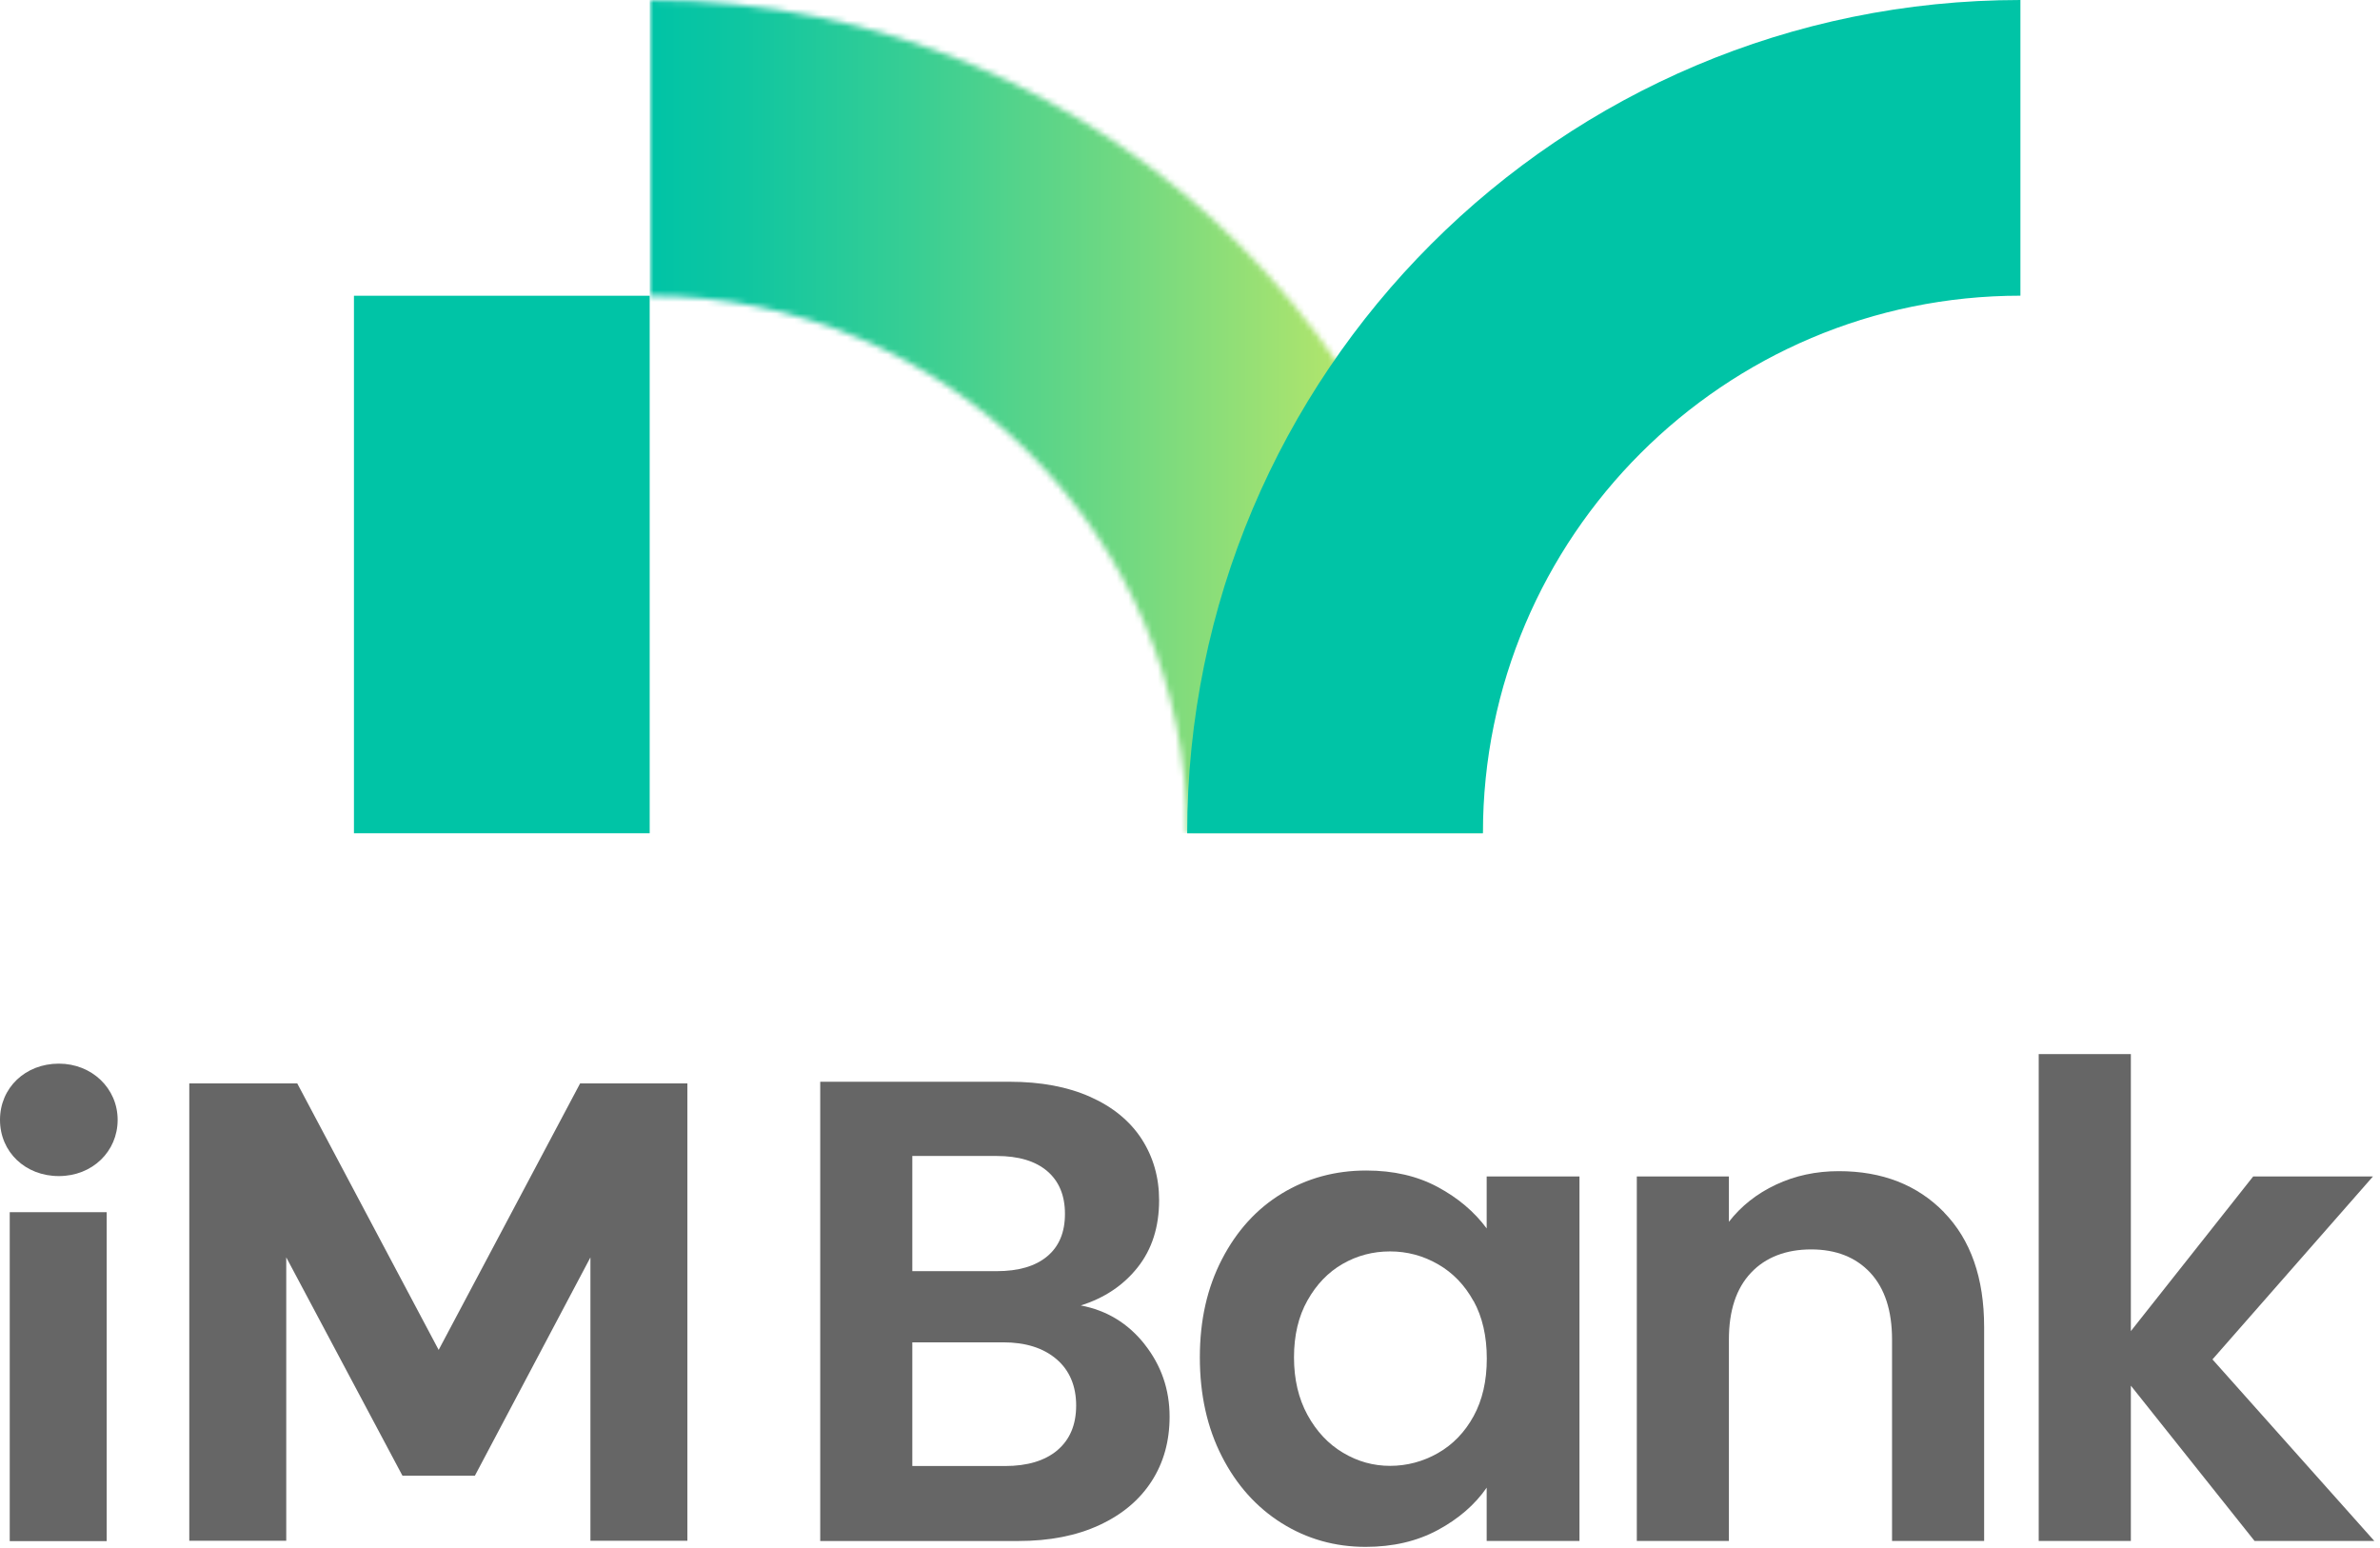
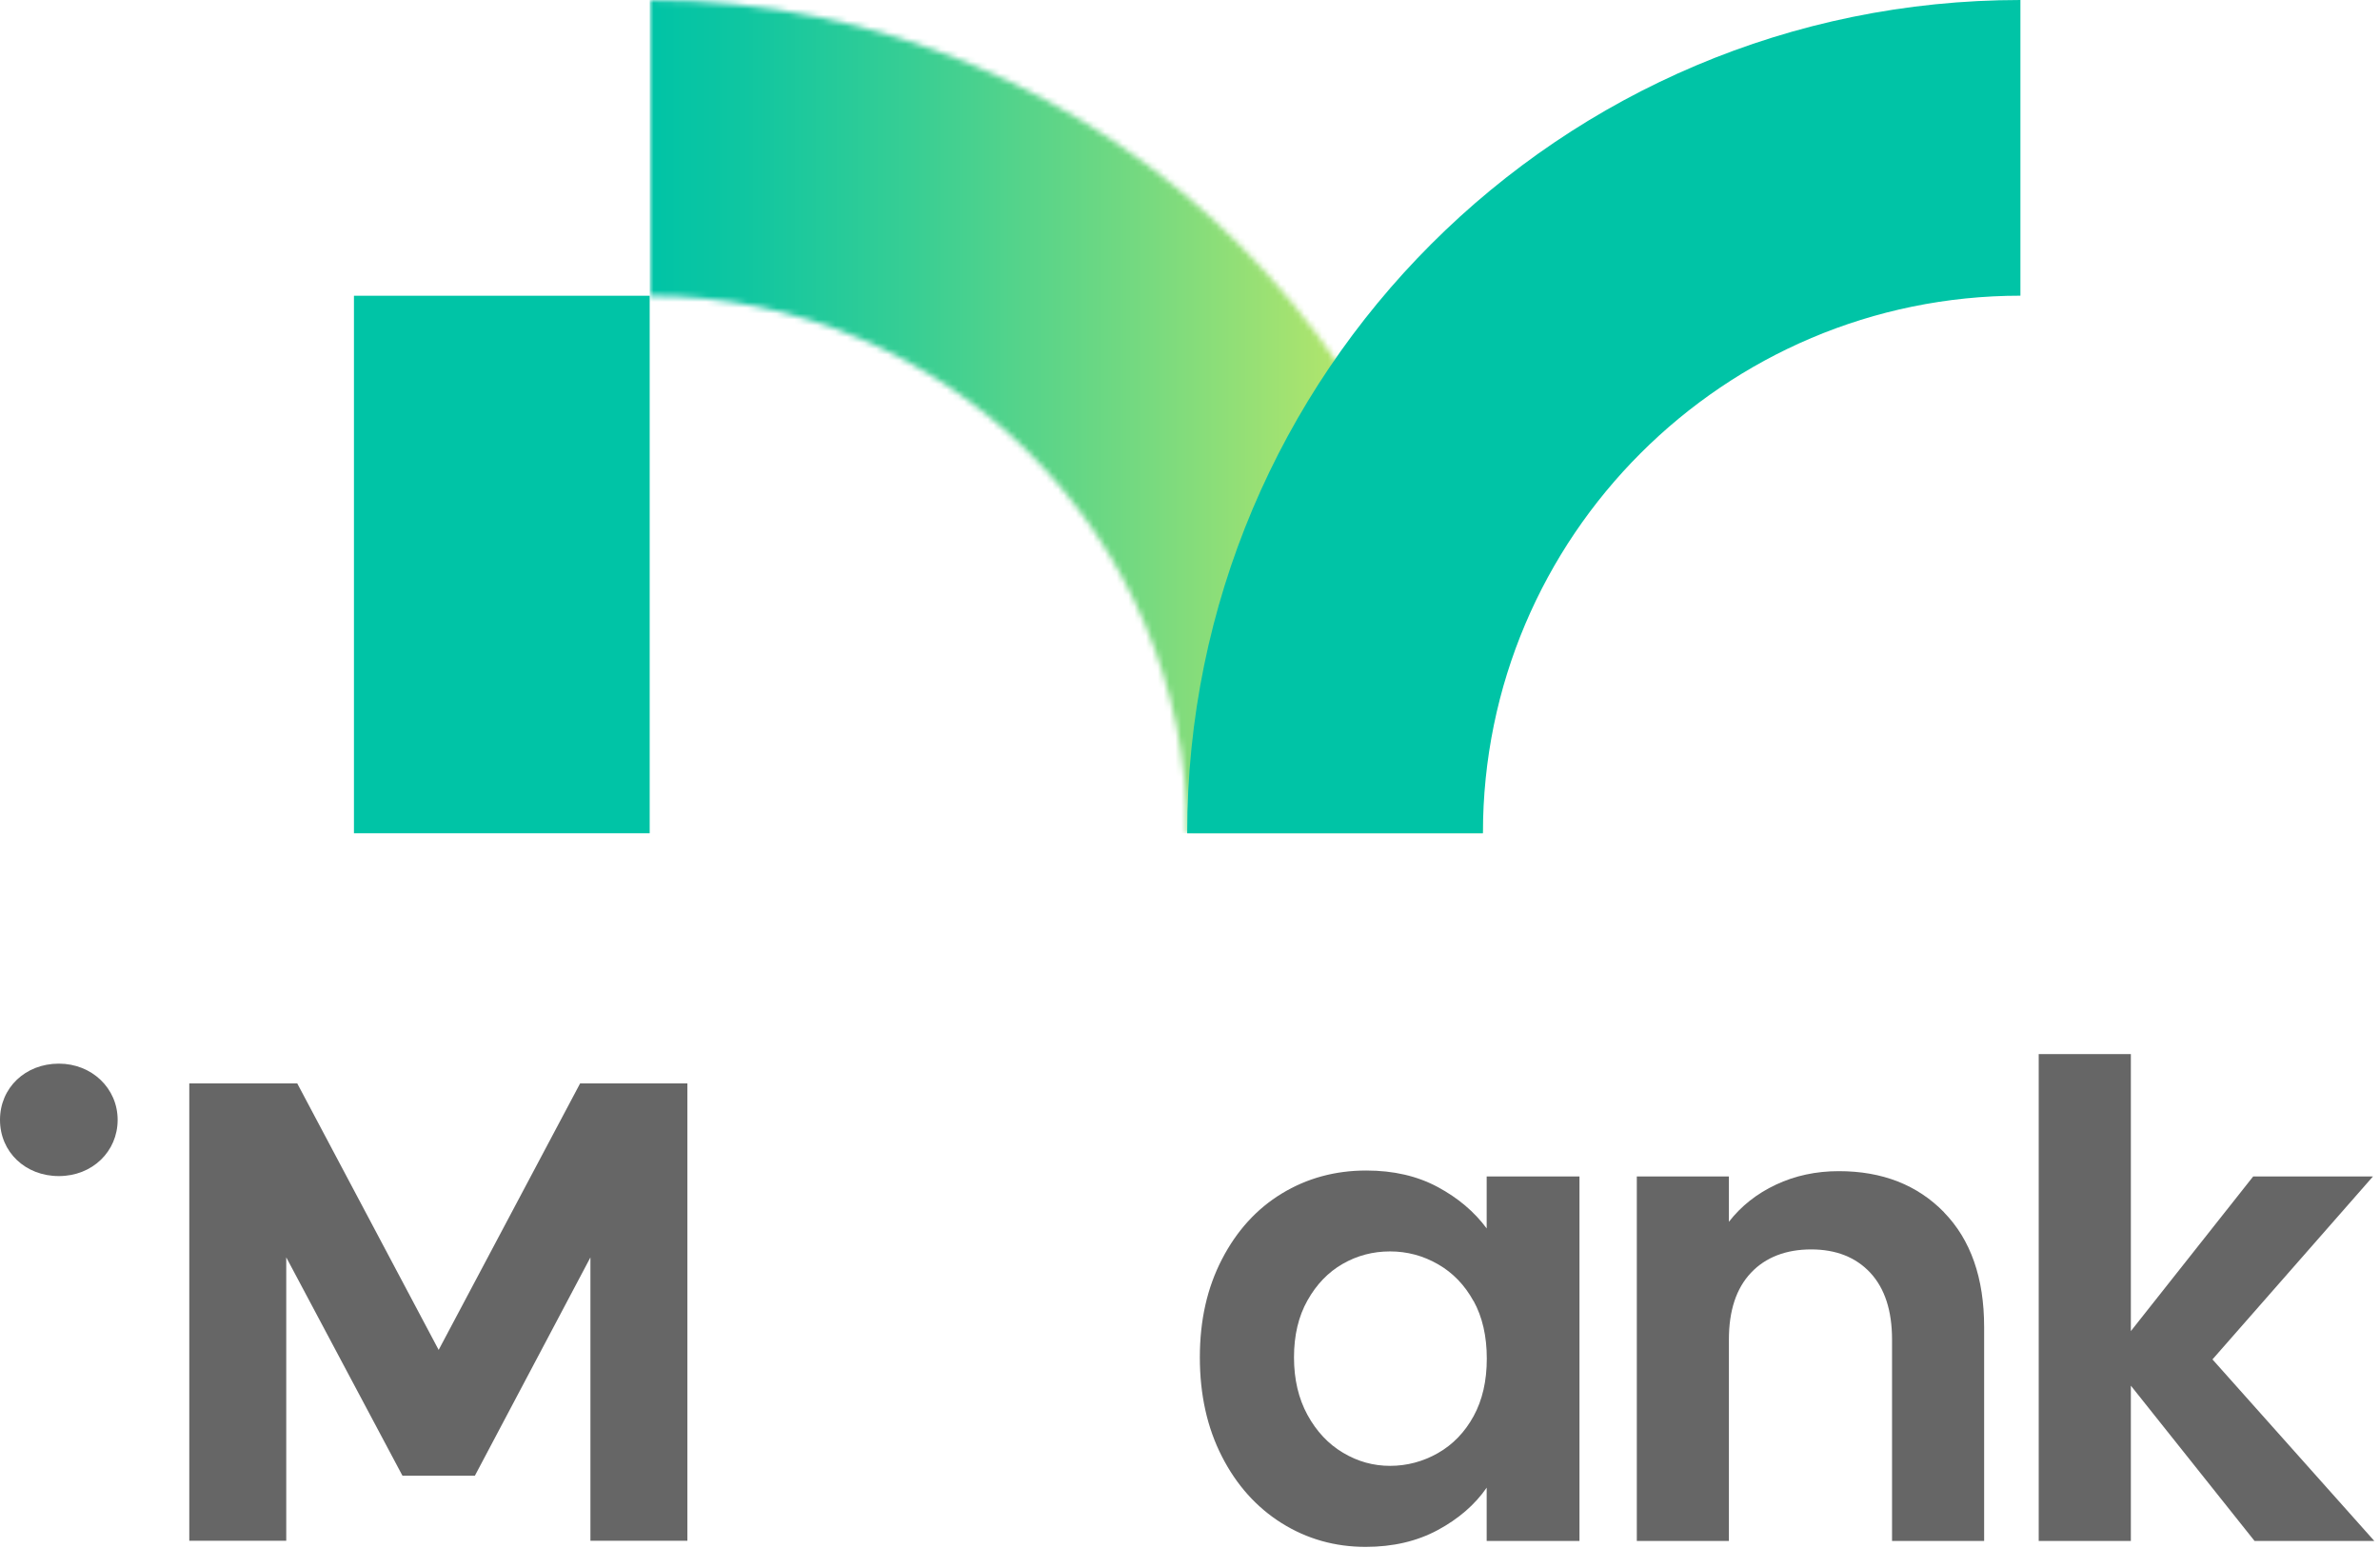
<svg xmlns="http://www.w3.org/2000/svg" viewBox="0 0 406 264" fill="none">
  <path d="M10.04 181.439C4.32 181.439 0 185.559 0 191.029C0 196.499 4.31 200.619 10.04 200.619C15.77 200.619 20.07 196.409 20.07 191.029C20.07 185.649 15.67 181.439 10.04 181.439Z" fill="#666666" />
-   <path d="M18.2 206.779H1.66V262.889H18.2V206.779Z" fill="#666666" />
+   <path d="M18.2 206.779H1.66V262.889V206.779Z" fill="#666666" />
  <path d="M98.96 184.811L74.83 230.271L50.86 185.1L50.71 184.811H32.29V262.831H48.83V214.48L68.5 251.441L68.66 251.73H81.01L100.72 214.49V262.831H117.26V184.811H98.96Z" fill="#666666" />
-   <path d="M195.25 229.309C198.09 232.899 199.52 237.019 199.52 241.659C199.52 245.849 198.49 249.539 196.43 252.709C194.37 255.889 191.4 258.379 187.51 260.169C183.62 261.969 179.02 262.869 173.7 262.869H139.92V184.529H172.24C177.55 184.529 182.14 185.389 185.99 187.109C189.84 188.829 192.76 191.229 194.75 194.289C196.73 197.359 197.73 200.839 197.73 204.729C197.73 209.299 196.51 213.109 194.08 216.179C191.65 219.249 188.41 221.419 184.37 222.689C188.78 223.519 192.41 225.719 195.26 229.309M155.63 216.839H170C173.74 216.839 176.62 215.999 178.64 214.309C180.66 212.629 181.67 210.209 181.67 207.069C181.67 203.929 180.66 201.499 178.64 199.769C176.62 198.049 173.74 197.189 170 197.189H155.63V216.829V216.839ZM180.38 247.379C182.51 245.579 183.58 243.039 183.58 239.749C183.58 236.459 182.46 233.739 180.21 231.839C177.97 229.929 174.93 228.979 171.12 228.979H155.63V250.079H171.45C175.27 250.079 178.24 249.179 180.38 247.389" fill="#666666" />
  <path d="M208.44 214.83C210.95 209.97 214.35 206.22 218.65 203.6C222.96 200.98 227.76 199.67 233.07 199.67C237.71 199.67 241.77 200.61 245.25 202.48C248.73 204.35 251.51 206.71 253.61 209.55V200.68H269.44V262.86H253.61V253.77C251.59 256.69 248.8 259.1 245.25 261.01C241.7 262.92 237.6 263.87 232.96 263.87C227.72 263.87 222.95 262.52 218.65 259.83C214.35 257.13 210.94 253.34 208.44 248.44C205.93 243.54 204.68 237.91 204.68 231.55C204.68 225.19 205.93 219.69 208.44 214.83ZM251.37 221.95C249.87 219.22 247.85 217.12 245.31 215.66C242.77 214.2 240.03 213.47 237.12 213.47C234.21 213.47 231.51 214.18 229.04 215.6C226.57 217.02 224.57 219.1 223.04 221.83C221.5 224.56 220.74 227.8 220.74 231.54C220.74 235.28 221.51 238.56 223.04 241.36C224.57 244.16 226.59 246.32 229.1 247.81C231.6 249.31 234.28 250.05 237.13 250.05C239.98 250.05 242.78 249.32 245.32 247.86C247.86 246.4 249.88 244.31 251.38 241.57C252.88 238.83 253.63 235.56 253.63 231.75C253.63 227.94 252.88 224.66 251.38 221.93" fill="#666666" />
  <path d="M331.62 206.799C336.18 211.479 338.47 217.999 338.47 226.379V262.859H322.76V228.509C322.76 223.569 321.52 219.779 319.06 217.119C316.59 214.469 313.22 213.129 308.96 213.129C304.7 213.129 301.19 214.459 298.69 217.119C296.18 219.779 294.93 223.579 294.93 228.509V262.859H279.22V200.679H294.93V208.419C297.02 205.729 299.7 203.609 302.96 202.079C306.22 200.549 309.79 199.779 313.68 199.779C321.09 199.779 327.07 202.119 331.64 206.799" fill="#666666" />
  <path d="M384.6 262.86L363.5 236.37V262.86H347.78V179.811H363.5V227.061L384.37 200.681H404.8L377.42 231.891L405.03 262.86H384.6Z" fill="#666666" />
  <path d="M110.83 50.449H60.38V142.139H110.83V50.449Z" fill="#00C4A6" />
  <mask id="mask0_796_18285" style="mask-type:luminance" maskUnits="userSpaceOnUse" x="110" y="0" width="143" height="143">
    <path d="M110.83 50.45C161.39 50.45 202.52 91.58 202.52 142.14H252.96C252.96 63.64 189.32 0 110.82 0V50.44L110.83 50.45Z" fill="white" />
  </mask>
  <g mask="url(#mask0_796_18285)">
    <path d="M252.97 0H110.83V142.14H252.97V0Z" fill="url(#paint0_linear_796_18285)" />
  </g>
  <path d="M344.66 0V50.44C294.1 50.44 252.969 91.57 252.969 142.14H202.52C202.52 63.64 266.16 0 344.66 0Z" fill="#00C4A6" />
  <defs>
    <linearGradient id="paint0_linear_796_18285" x1="111.118" y1="73.083" x2="253.1" y2="73.083" gradientUnits="userSpaceOnUse">
      <stop stop-color="#00C4A6" />
      <stop offset="0.11" stop-color="#0FC6A1" />
      <stop offset="0.31" stop-color="#37CE94" />
      <stop offset="0.6" stop-color="#78DA7F" />
      <stop offset="0.95" stop-color="#D0EB62" />
      <stop offset="1" stop-color="#DFEE5E" />
    </linearGradient>
  </defs>
</svg>